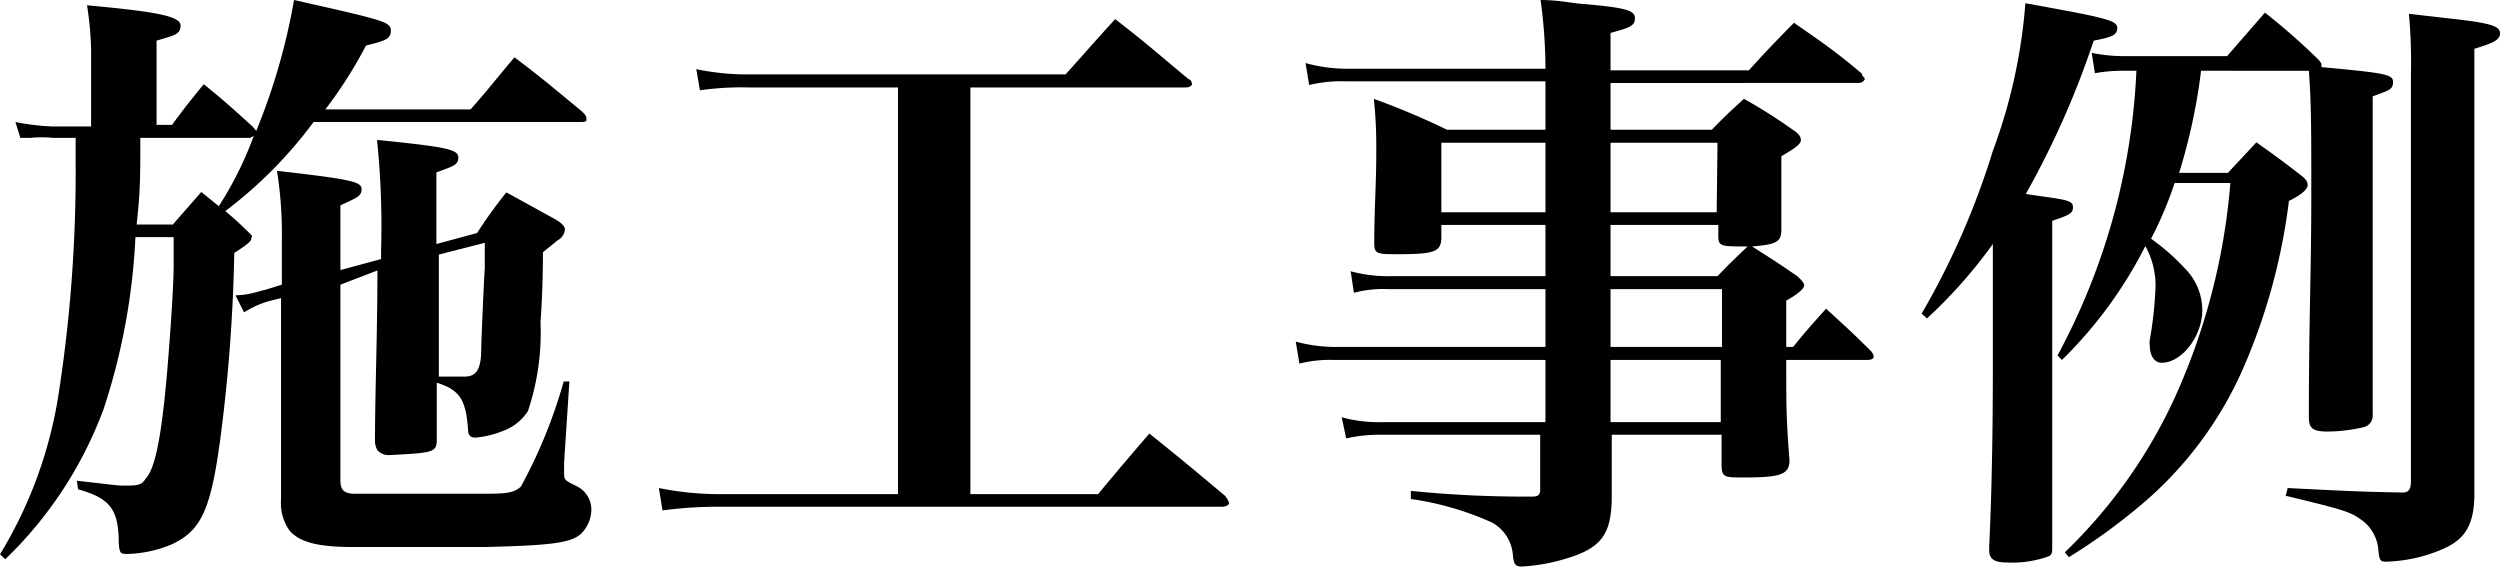
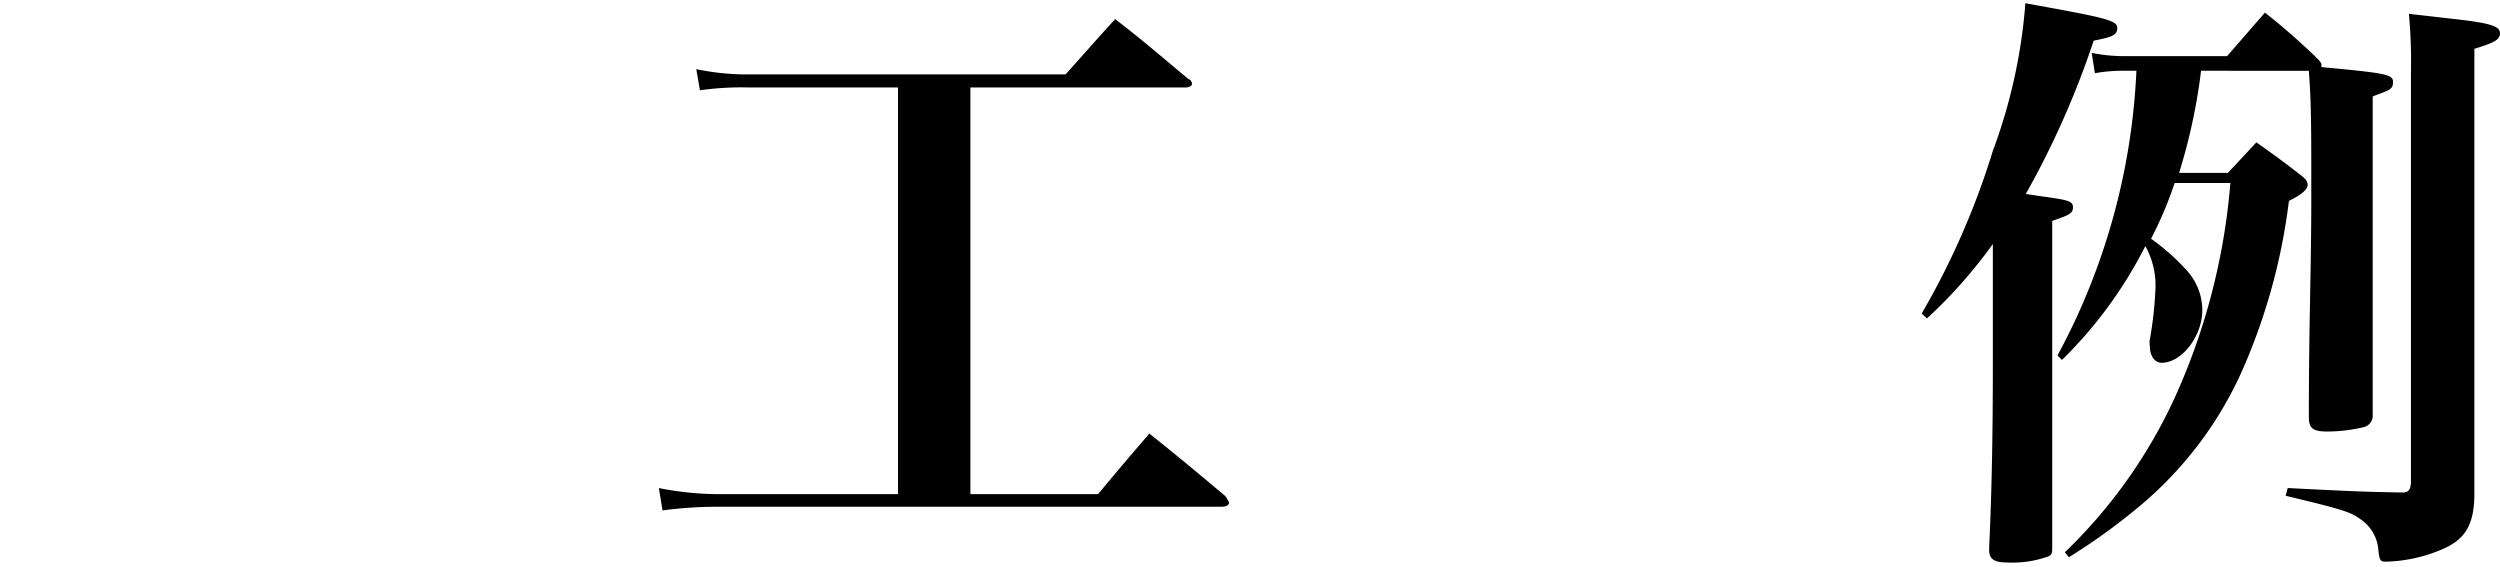
<svg xmlns="http://www.w3.org/2000/svg" viewBox="0 0 61.47 13.93">
  <g id="レイヤー_2" data-name="レイヤー 2">
    <g id="レイヤー_2-2" data-name="レイヤー 2">
-       <path d="M1.89,11.82c.88.1,1,.12,1.14.12.33,0,.45,0,.55-.17.26-.27.42-1.21.56-3,.09-1.14.13-1.89.13-2.27V5.83H3.33a15.82,15.82,0,0,1-.78,4.22,9.89,9.89,0,0,1-2.42,3.7L0,13.63A10.75,10.75,0,0,0,1.42,9.82,35.7,35.7,0,0,0,1.86,4c0-.31,0-.31,0-.61H1.3a2.69,2.69,0,0,0-.55,0H.5L.38,3a5.63,5.63,0,0,0,.92.11h.94V1.2A8.18,8.18,0,0,0,2.14.13c1.74.16,2.3.27,2.3.5S4.26.87,3.85,1V3.07h.38c.33-.45.44-.58.78-1,.53.43.69.58,1.21,1.05l.08.1A15.49,15.49,0,0,0,7.23,0c2.22.5,2.38.54,2.38.75S9.48,1,9,1.12A10.93,10.93,0,0,1,8,2.69h3.57c.48-.54.61-.73,1.08-1.28.73.55.94.74,1.66,1.33.08.08.11.12.11.18s0,.08-.15.08H7.71A10.73,10.73,0,0,1,5.54,5.19c.19.16.26.22.5.45s.14.15.14.21,0,.1-.42.37a40.51,40.51,0,0,1-.33,4.47c-.24,1.85-.48,2.36-1.22,2.7a3,3,0,0,1-1.06.23c-.18,0-.21,0-.23-.26,0-.87-.24-1.11-1-1.33ZM3.45,3.39c0,1,0,1.29-.09,2.13h.89l.7-.8.43.35a8.72,8.72,0,0,0,.86-1.73l-.09.05ZM5.79,7.26c.29,0,.51-.08.75-.14L6.93,7V5.92A9.87,9.87,0,0,0,6.81,4.2c1.84.21,2.08.27,2.08.45s-.12.21-.52.4V6.64l1-.27V6.16a20.5,20.5,0,0,0-.1-2.72c1.68.17,2,.23,2,.43s-.15.22-.54.37V6l1-.27a11.6,11.6,0,0,1,.72-1l1.2.66c.17.1.24.18.24.25a.34.34,0,0,1-.18.27l-.36.29c0,.1,0,.93-.06,1.72a6.07,6.07,0,0,1-.31,2.19,1.24,1.24,0,0,1-.65.5,2.27,2.27,0,0,1-.64.15c-.12,0-.17-.05-.18-.17-.05-.76-.2-1-.77-1.18,0,.63,0,.67,0,1.33,0,.38,0,.39-1.17.45a.37.37,0,0,1-.29-.12s-.06-.1-.06-.22c0-1.17.06-2.61.06-4.2L8.37,7v4.81c0,.24.09.33.36.33l.41,0h2.67c.57,0,.82,0,1-.18a12.32,12.32,0,0,0,1.05-2.58H14l-.13,2v.24c0,.18,0,.18.3.33a.64.64,0,0,1,.37.6.85.85,0,0,1-.24.56c-.24.24-.73.3-2.38.34l-1.11,0h-.32c-.87,0-1.48,0-1.81,0-.84,0-1.29-.11-1.55-.39a1.17,1.17,0,0,1-.22-.78c0-1.07,0-1.86,0-3.3V7.33l-.32.08A2.45,2.45,0,0,0,6,7.68Zm5-1c0,1.53,0,1.53,0,3l.63,0c.27,0,.39-.15.41-.56,0-.25.07-1.84.09-2.11,0-.44,0-.44,0-.62Z" />
      <path d="M23.86,12.15H27c.42-.51.84-1,1.26-1.49.81.65,1.06.86,1.86,1.53a.66.66,0,0,1,.1.17c0,.06-.07.1-.19.1H17.68a10.25,10.25,0,0,0-1.39.09L16.2,12a7.57,7.57,0,0,0,1.48.15h4.4v-10H18.39a7.2,7.2,0,0,0-1.18.07l-.09-.52a6.08,6.08,0,0,0,1.27.13H26.2c.53-.59.69-.78,1.22-1.36.79.61,1,.81,1.81,1.48.05,0,.08.09.08.12s-.06.08-.15.08h-5.3Z" />
-       <path d="M34.16,7.11a2.77,2.77,0,0,0-.87.09l-.08-.53a3.51,3.51,0,0,0,1,.12H38V5.53H35.44v.3c0,.36-.16.42-1.06.42-.51,0-.59,0-.59-.27,0-.82.05-1.47.05-2.22,0-.42,0-.73-.06-1.33a19,19,0,0,1,1.8.76H38V2H33.1a3.39,3.39,0,0,0-.91.09l-.09-.54a3.81,3.81,0,0,0,1,.14H38A12.72,12.72,0,0,0,37.88,0c.46,0,.83.09,1.08.1,1,.09,1.24.15,1.24.35s-.17.24-.6.36v.92H43c.48-.53.63-.68,1.11-1.17.75.52,1,.69,1.67,1.25,0,.07.07.09.07.13s-.07.1-.15.1H39.6V3.19h2.49c.33-.34.43-.43.79-.76a12.92,12.92,0,0,1,1.2.76c.14.09.2.17.2.25s-.06.16-.48.4c0,1.18,0,1.18,0,1.81,0,.3-.12.36-.72.41.63.4.63.4,1.11.73.12.11.17.17.17.23s-.11.19-.44.37V8.53h.17c.34-.42.46-.55.81-.94.49.45.64.58,1.11,1.05a.25.25,0,0,1,.06.13c0,.05-.06.08-.15.08h-2c0,1.12,0,1.47.08,2.46,0,.36-.21.43-1.14.43-.45,0-.53,0-.53-.31v-.74H39.63c0,.87,0,.87,0,1.5,0,1-.28,1.32-1.28,1.59a4.44,4.44,0,0,1-.94.15c-.15,0-.19-.06-.21-.27a1,1,0,0,0-.51-.81,7.32,7.32,0,0,0-2-.58l0-.2a28,28,0,0,0,3,.14h0c.13,0,.18-.05.18-.17V10.69h-3.9a3.62,3.62,0,0,0-.87.09l-.11-.52a3.51,3.51,0,0,0,1,.12H38V8.85H32.8a3.12,3.12,0,0,0-.85.09l-.09-.54a3.71,3.71,0,0,0,.94.13H38V7.11ZM38,3.51H35.44V5.22H38Zm4.23,0H39.6V5.22h2.61Zm0,3.28c.29-.3.29-.3.74-.73-.66,0-.72,0-.72-.26V5.53H39.6V6.79ZM39.6,8.53h2.74V7.11H39.6Zm0,.32v.3l0,1.23h2.71V8.85Z" />
      <path d="M50.22,4.83c.66.09.75.12.75.27s-.1.19-.51.33v4.89c0,1.35,0,1.39,0,3.12,0,.15,0,.21-.12.25a2.65,2.65,0,0,1-1,.14c-.31,0-.43-.09-.43-.3v-.08C49,11.53,49,9.76,49,8.64V6a12,12,0,0,1-1.62,1.83l-.13-.12a19.08,19.08,0,0,0,1.75-4A13.3,13.3,0,0,0,49.8.08c2,.36,2.26.42,2.26.61s-.18.23-.58.31a21.59,21.59,0,0,1-1.67,3.77ZM51.43,1.3a4,4,0,0,0,.74.08h2.59L55.69.31A16.23,16.23,0,0,1,57,1.46a.48.48,0,0,1,.08.11s0,.05,0,.08c1.61.15,1.76.18,1.76.37s-.11.2-.5.35V6c0,.09,0,2.58,0,4.2a.29.29,0,0,1-.21.3,3.87,3.87,0,0,1-.91.11c-.35,0-.45-.08-.45-.35,0-2.46.06-3.51.06-5.47,0-1.68,0-2.24-.06-3.05H54.12a14.27,14.27,0,0,1-.54,2.51h1.2l.7-.75c.48.34.63.45,1.07.79.15.11.19.18.19.26s-.09.21-.46.39A14.79,14.79,0,0,1,55.18,9a9.23,9.23,0,0,1-2.53,3.41,14.8,14.8,0,0,1-1.78,1.29l-.1-.12a12.5,12.5,0,0,0,2.72-3.84,15.85,15.85,0,0,0,1.35-5.24H53.47a9.39,9.39,0,0,1-.58,1.37,5.27,5.27,0,0,1,.86.76,1.45,1.45,0,0,1,.4,1c0,.63-.5,1.29-1,1.29-.17,0-.29-.17-.29-.41a.5.5,0,0,1,0-.16A9.32,9.32,0,0,0,53,7.05a2,2,0,0,0-.25-1A10.65,10.65,0,0,1,50.7,8.85l-.11-.11a16.23,16.23,0,0,0,1.94-7h-.38a3.81,3.81,0,0,0-.64.06ZM56.25,12c1.78.09,1.84.09,2.82.11.16,0,.21-.08.21-.29V1.8A12.76,12.76,0,0,0,59.23.34l1.05.12c1,.11,1.19.19,1.19.36s-.18.24-.63.38V7.9c0,.81,0,2.21,0,4.23,0,.78-.23,1.14-.8,1.38a3.75,3.75,0,0,1-1.35.3c-.15,0-.18,0-.21-.27a1,1,0,0,0-.45-.78c-.25-.18-.46-.24-1.83-.57Z" />
    </g>
  </g>
</svg>